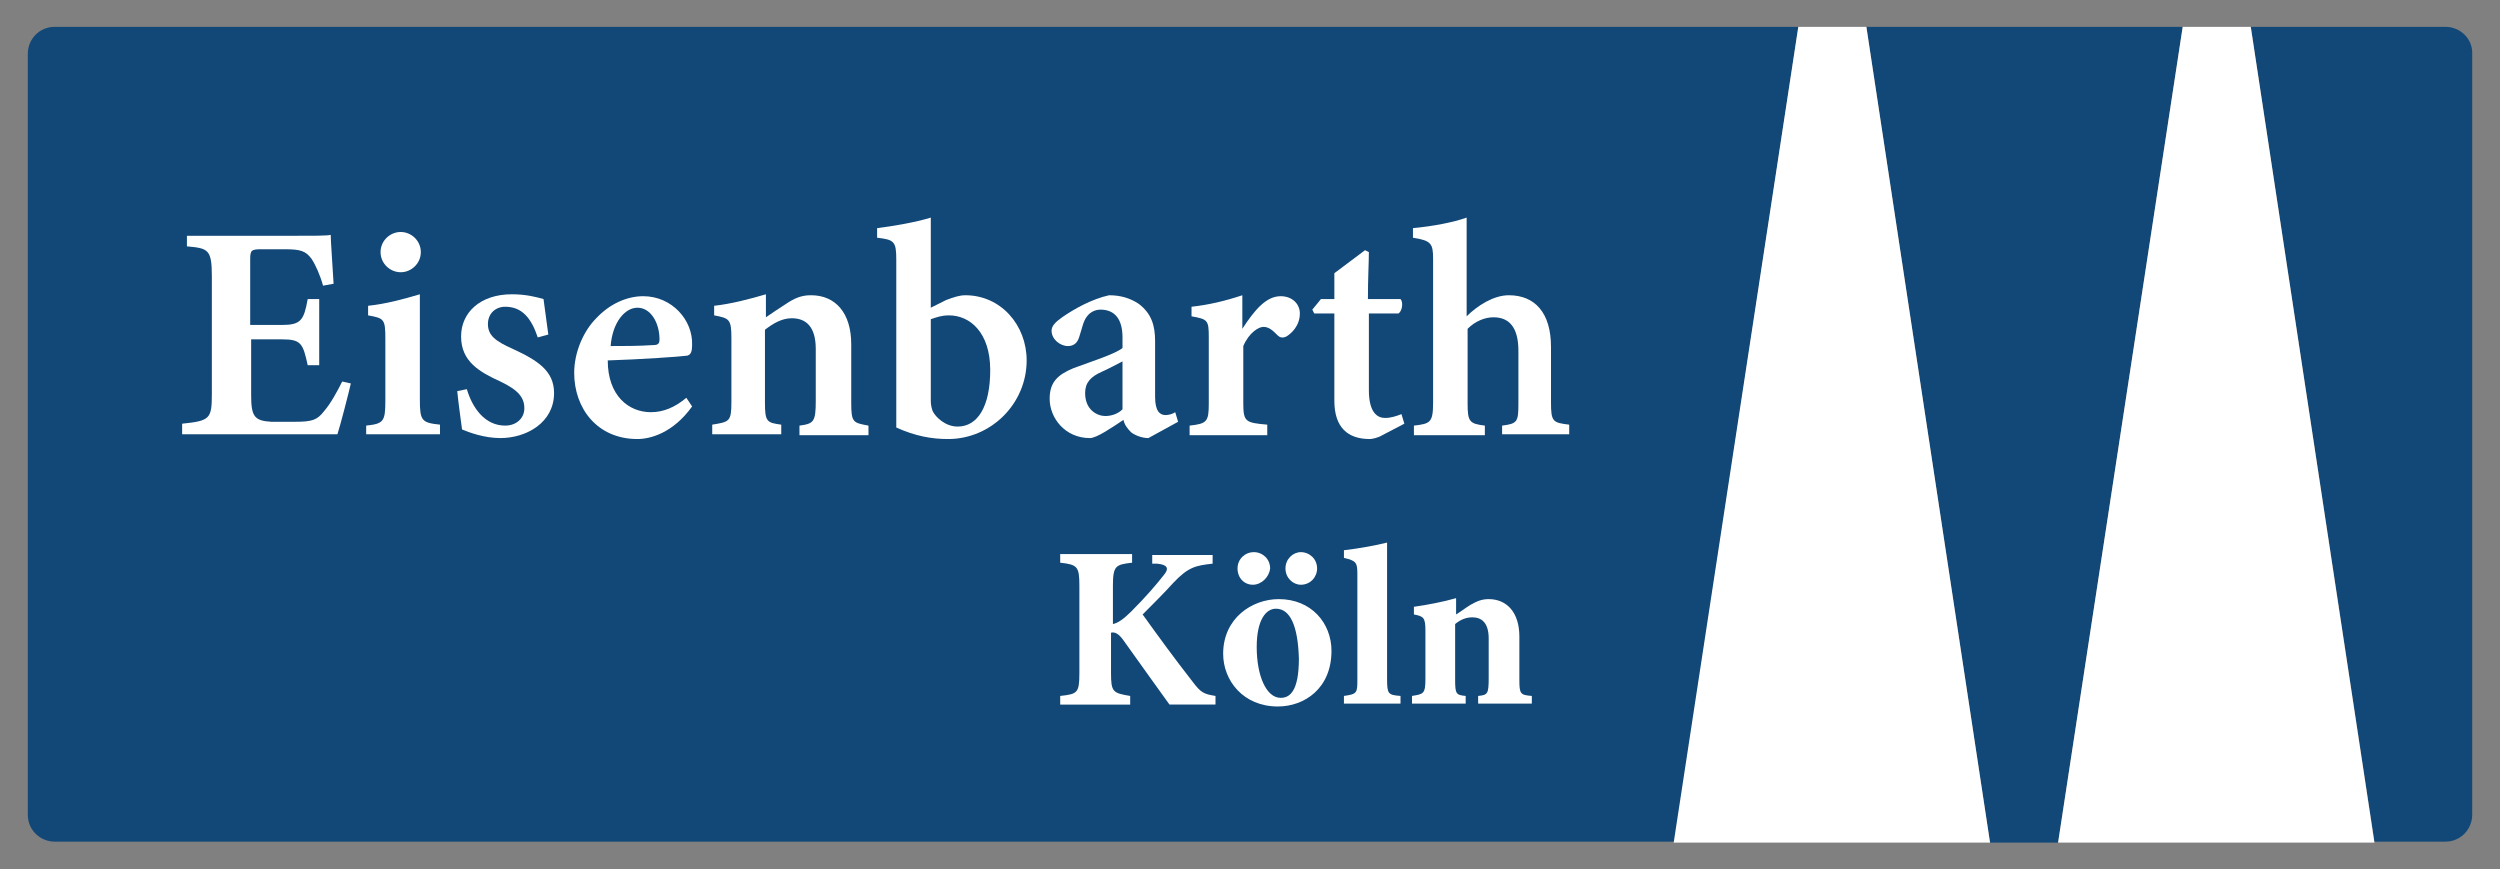
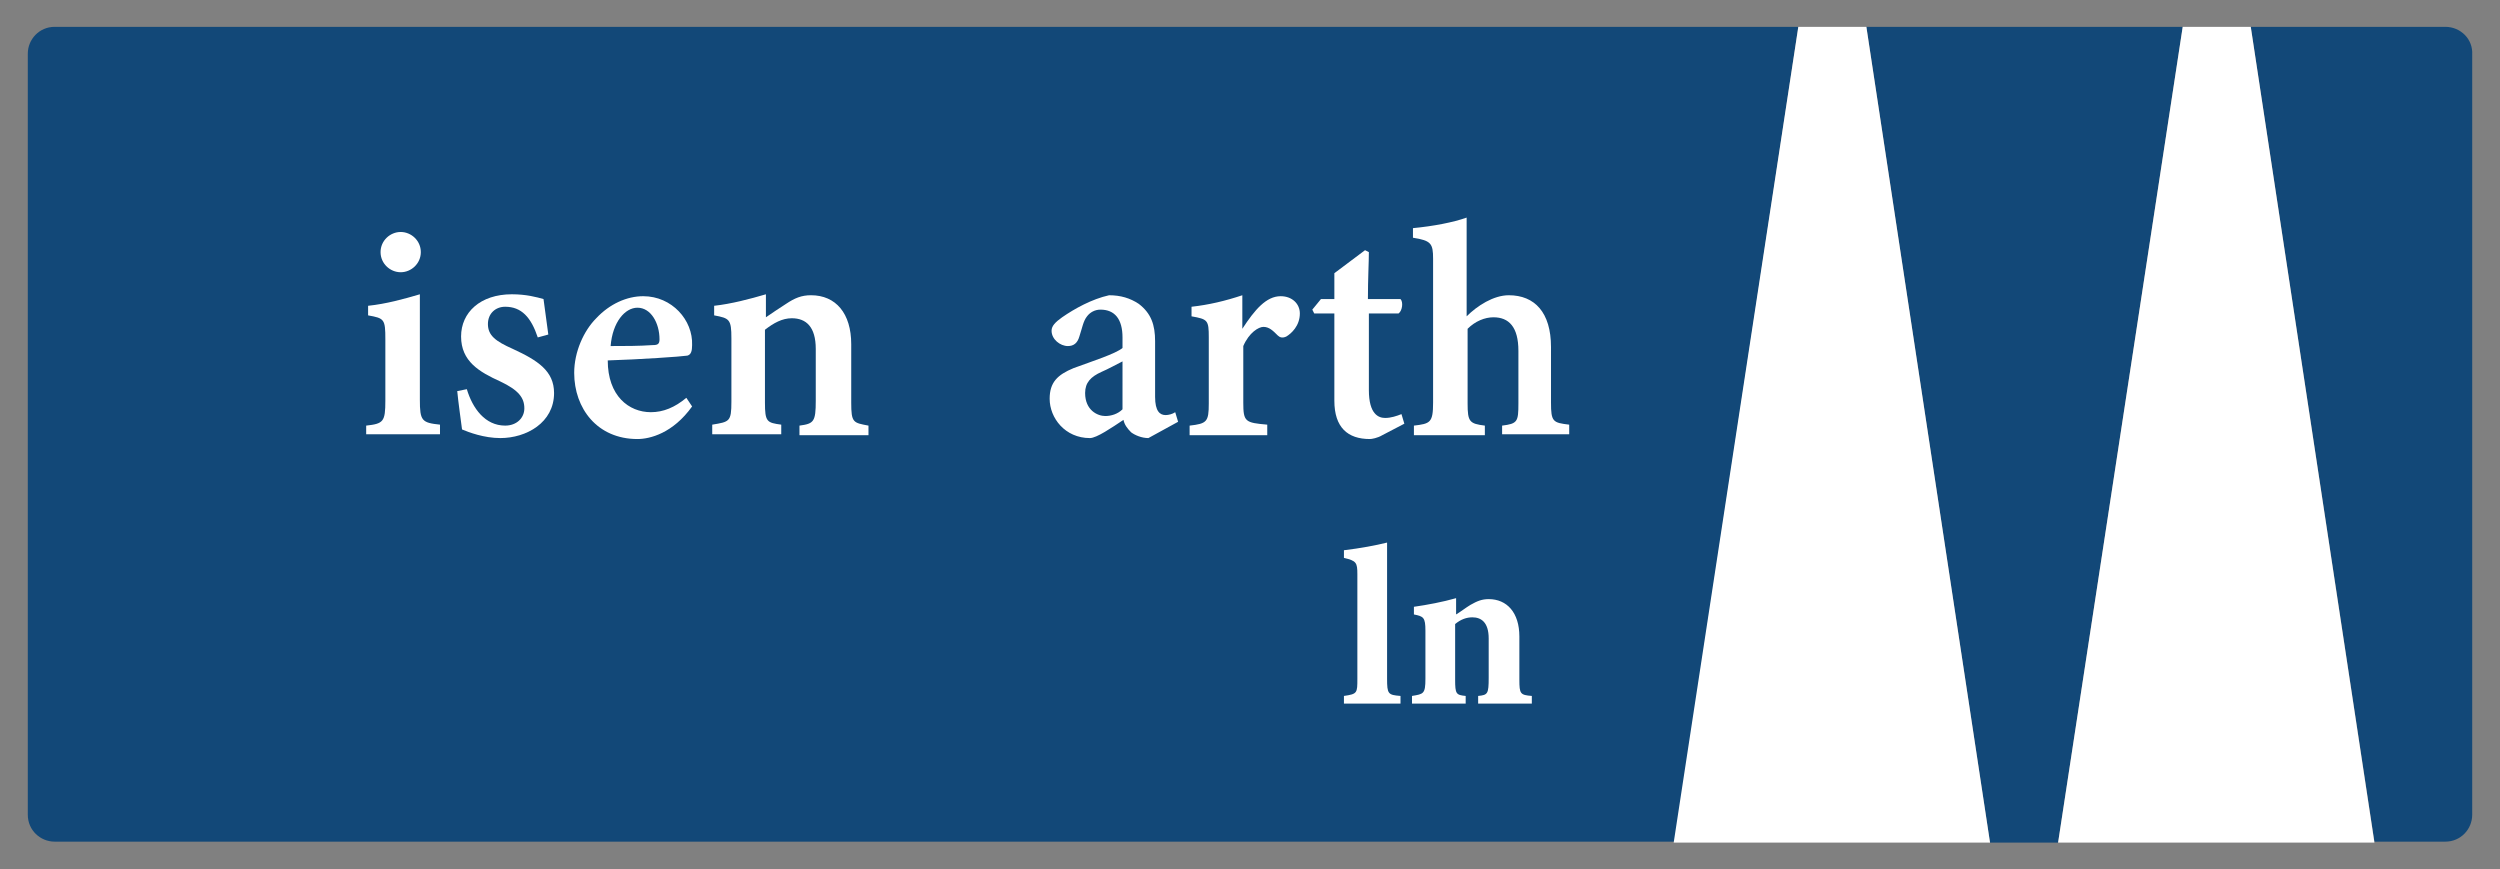
<svg xmlns="http://www.w3.org/2000/svg" version="1.1" id="Ebene_1" x="0px" y="0px" viewBox="0 0 260.8 90.7" style="enable-background:new 0 0 260.8 90.7;" xml:space="preserve">
  <rect x="0" y="0" width="260.8" height="90.7" fill="#808080" stroke="none" />
  <style type="text/css">
	.st0{fill:#124878;}
	.st1{fill:#FFFFFF;}
</style>
  <g id="BG__x26__Dom">
    <path class="st0" d="M187.6,2.8H5.7c-1.6,0-2.8,1.3-2.8,2.8V85c0,1.6,1.3,2.8,2.8,2.8h169L187.6,2.8z" />
    <polygon class="st0" points="194.7,2.8 207.6,87.9 214.7,87.9 227.7,2.8  " />
    <path class="st0" d="M255.1,2.8h-20.3l12.9,85h7.4c1.6,0,2.8-1.3,2.8-2.8V5.7C258,4.1,256.7,2.8,255.1,2.8z" />
    <polygon id="Dom_R" class="st1" points="174.6,87.9 207.6,87.9 194.7,2.8 187.6,2.8  " />
    <polygon id="Dom_L" class="st1" points="214.7,87.9 247.7,87.9 234.8,2.8 227.7,2.8  " />
  </g>
  <g id="Köln_Pfad">
-     <path class="st1" d="M110.8,57.8h7.3v0.9c-1.7,0.2-2,0.3-2,2.4v4c0.5-0.1,1.1-0.5,1.9-1.3c1.6-1.6,2.7-2.9,3.4-3.8   c0.6-0.7,0.4-1.1-0.7-1.2l-0.5,0v-0.9h6.3v0.9c-1.7,0.2-2.5,0.3-4.1,2c-0.9,1-2.1,2.2-3.2,3.3c1.5,2.1,3.4,4.7,5.2,7   c0.9,1.2,1.2,1.3,2.4,1.5v0.9h-4.8c-1-1.4-3.1-4.3-4.8-6.7c-0.5-0.7-0.9-0.9-1.3-0.8v4.2c0,2,0.2,2.1,2,2.4v0.9h-7.3v-0.9   c1.8-0.2,2-0.3,2-2.4v-9.1c0-2-0.2-2.2-2-2.4V57.8z" />
-     <path class="st1" d="M133.4,62.5c3.4,0,5.5,2.5,5.5,5.4c0,3.9-2.8,5.8-5.6,5.8c-3.6,0-5.7-2.7-5.7-5.5   C127.6,64.5,130.6,62.5,133.4,62.5z M130.7,61c-0.9,0-1.6-0.7-1.6-1.7c0-1,0.8-1.7,1.7-1.7c0.9,0,1.7,0.7,1.7,1.7   C132.4,60.2,131.6,61,130.7,61z M133.1,63.5c-1,0-2,1.1-2,4c0,3,1,5.3,2.5,5.3c0.9,0,1.9-0.6,1.9-4.1   C135.4,65.3,134.6,63.5,133.1,63.5z M135.7,61c-0.8,0-1.6-0.7-1.6-1.7c0-1,0.8-1.7,1.6-1.7c0.9,0,1.7,0.7,1.7,1.7   C137.4,60.2,136.7,61,135.7,61z" />
    <path class="st1" d="M140.2,73.4v-0.8c1.4-0.2,1.4-0.3,1.4-1.8V59.9c0-1.2-0.1-1.4-1.4-1.7v-0.8c1.7-0.2,3.3-0.5,4.5-0.8   c0,1.1,0,2.2,0,3.3v10.9c0,1.6,0.1,1.7,1.4,1.8v0.8H140.2z" />
    <path class="st1" d="M154.2,73.4v-0.8c1-0.1,1.1-0.2,1.1-1.9v-4.1c0-1.7-0.8-2.2-1.7-2.2c-0.6,0-1.2,0.2-1.8,0.7v5.8   c0,1.5,0.1,1.6,1.1,1.7v0.8h-5.6v-0.8c1.2-0.2,1.4-0.2,1.4-1.8v-5c0-1.4-0.2-1.5-1.2-1.7v-0.8c1.4-0.2,3-0.5,4.4-0.9   c0,0.3,0,1.2,0,1.7c0.5-0.3,1-0.7,1.5-1c0.7-0.4,1.2-0.6,1.9-0.6c1.9,0,3.2,1.4,3.2,3.9v4.5c0,1.5,0.1,1.6,1.3,1.7v0.8H154.2z" />
  </g>
  <g id="Eisenbarth_Pfad">
-     <path class="st1" d="M36.6,40c-0.2,0.9-1.1,4.4-1.4,5.3H19v-1.1c2.9-0.3,3.1-0.5,3.1-3.1V28.8c0-2.8-0.4-2.9-2.6-3.1v-1.1h10.2   c3.2,0,4.4,0,4.8-0.1c0,0.7,0.2,3.2,0.3,5.1l-1.1,0.2c-0.3-1.1-0.8-2.2-1.2-2.8c-0.6-0.8-1.1-1-2.8-1h-2.4c-1.1,0-1.2,0.1-1.2,1.1   v6.8h3.3c2,0,2.3-0.5,2.7-2.7h1.2v6.9h-1.2c-0.5-2.3-0.7-2.7-2.7-2.7h-3.2v5.8c0,2.2,0.3,2.7,2.1,2.8h2.5c1.8,0,2.3-0.2,3-1.1   c0.7-0.8,1.4-2.1,1.9-3.1L36.6,40z" />
    <path class="st1" d="M38.2,45.4v-1c1.8-0.2,2-0.4,2-2.6v-6.4c0-2.1-0.1-2.2-1.8-2.5v-1c1.9-0.2,3.7-0.7,5.4-1.2c0,1.3,0,2.7,0,4v7   c0,2.2,0.2,2.4,2.1,2.6v1H38.2z M41.8,28.4c-1.1,0-2.1-0.9-2.1-2.1c0-1.2,1-2.1,2.1-2.1c1.1,0,2.1,0.9,2.1,2.1   C43.9,27.5,42.9,28.4,41.8,28.4z" />
    <path class="st1" d="M56.1,35.2c-0.7-2.1-1.7-3.2-3.4-3.2c-1,0-1.8,0.7-1.8,1.8c0,1.2,0.8,1.8,2.6,2.6c2.6,1.2,4.3,2.3,4.3,4.6   c0,3.1-2.9,4.7-5.6,4.7c-1.7,0-3.3-0.6-4-0.9c-0.1-0.8-0.4-2.9-0.5-4l1-0.2c0.6,2,1.9,3.8,4,3.8c1.2,0,2-0.8,2-1.8   c0-1.1-0.6-1.9-2.5-2.8c-2.2-1-4.1-2.1-4.1-4.7c0-2.5,2-4.4,5.3-4.4c1.5,0,2.6,0.3,3.3,0.5c0.1,0.8,0.4,2.9,0.5,3.7L56.1,35.2z" />
    <path class="st1" d="M72.2,42.4c-2,2.8-4.4,3.4-5.7,3.4c-4.2,0-6.6-3.2-6.6-6.9c0-2.2,1-4.4,2.3-5.7c1.4-1.5,3.2-2.3,4.9-2.3   c3,0,5.2,2.5,5.1,5.1c0,0.6-0.1,1-0.5,1.1c-0.6,0.1-5,0.4-8.3,0.5c0,3.7,2.2,5.4,4.5,5.4c1.3,0,2.5-0.5,3.7-1.5L72.2,42.4z    M66.5,32.1c-1.3,0-2.6,1.5-2.8,4c1.5,0,2.9,0,4.4-0.1c0.5,0,0.7-0.1,0.7-0.6C68.8,33.7,67.9,32.1,66.5,32.1z" />
    <path class="st1" d="M83.4,45.4v-1c1.5-0.2,1.7-0.4,1.7-2.6v-5.4c0-2.3-1-3.2-2.5-3.2c-1,0-1.9,0.5-2.8,1.2V42c0,2,0.2,2.1,1.7,2.3   v1h-7.2v-1c1.8-0.3,2-0.3,2-2.4v-6.6c0-2-0.2-2.1-1.8-2.4v-1c1.8-0.2,3.7-0.7,5.4-1.2c0,0.5,0,1.6,0,2.4c0.6-0.4,1.3-0.9,2.1-1.4   c0.9-0.6,1.6-0.9,2.6-0.9c2.6,0,4.2,1.9,4.2,5.1V42c0,2.1,0.2,2.1,1.8,2.4v1H83.4z" />
-     <path class="st1" d="M98.7,31.3c0.8-0.3,1.4-0.5,2-0.5c3.7,0,6.4,3.1,6.4,6.8c0,4.5-3.7,8.2-8.2,8.2c-1.7,0-3.4-0.3-5.4-1.2   c0-0.8,0-1.7,0-2.5v-15c0-1.9-0.2-2.1-2-2.3v-1c1.6-0.2,4-0.6,5.6-1.1c0,1.1,0,2.4,0,3.6v5.8L98.7,31.3z M97.1,41.8   c0,0.5,0.1,0.8,0.2,1.1c0.3,0.6,1.3,1.6,2.6,1.6c2.1,0,3.4-2.1,3.4-5.9c0-3.9-2.1-5.7-4.3-5.7c-0.8,0-1.3,0.2-1.9,0.4V41.8z" />
    <path class="st1" d="M119.8,45.7c-0.7,0-1.4-0.3-1.8-0.6c-0.4-0.4-0.7-0.8-0.8-1.3c-1.2,0.8-2.8,1.9-3.5,1.9   c-2.6,0-4.2-2.1-4.2-4.1c0-1.7,0.8-2.5,2.5-3.2c1.9-0.7,4.4-1.5,5.1-2.1v-1.1c0-1.9-0.8-2.9-2.3-2.9c-0.6,0-1.1,0.3-1.4,0.7   c-0.4,0.5-0.5,1.2-0.8,2.1c-0.2,0.7-0.6,1-1.2,1c-0.8,0-1.7-0.7-1.7-1.6c0-0.5,0.4-0.9,1.1-1.4c1.3-0.9,3.1-1.9,4.9-2.3   c1.2,0,2.2,0.3,3.1,0.9c1.3,1,1.7,2.2,1.7,3.9v5.8c0,1.5,0.5,1.9,1.1,1.9c0.3,0,0.7-0.1,1-0.3l0.3,1L119.8,45.7z M117.1,37.7   c-0.6,0.3-1.5,0.8-2.2,1.1c-1.1,0.5-1.7,1.1-1.7,2.2c0,1.8,1.3,2.4,2.1,2.4c0.6,0,1.3-0.2,1.8-0.7   C117.1,41.2,117.1,39.2,117.1,37.7z" />
    <path class="st1" d="M132.2,45.4h-8.1v-1c1.8-0.2,2-0.4,2-2.3v-6.9c0-1.8-0.1-1.9-1.8-2.2V32c1.8-0.2,3.5-0.6,5.3-1.2   c0,1.1,0,2.4,0,3.5c1.3-2,2.5-3.4,4-3.4c1.2,0,2,0.8,2,1.8c0,1.3-0.9,2.1-1.4,2.4c-0.4,0.2-0.7,0.1-0.9-0.1   c-0.5-0.5-0.9-0.9-1.5-0.9c-0.5,0-1.5,0.6-2.1,2V42c0,2,0.2,2.1,2.5,2.3V45.4z" />
    <path class="st1" d="M144.2,45.4c-0.5,0.3-1.1,0.4-1.3,0.4c-2.3,0-3.7-1.2-3.7-4v-9.1h-2.1l-0.2-0.4l0.9-1.1h1.4v-2.7   c0.9-0.7,2.3-1.7,3.2-2.4l0.4,0.2c0,1-0.1,2.8-0.1,4.9h3.4c0.3,0.3,0.2,1.2-0.2,1.5h-3.1v8c0,2.5,1,2.9,1.7,2.9   c0.6,0,1.2-0.2,1.7-0.4l0.3,1L144.2,45.4z" />
    <path class="st1" d="M156.7,45.4v-1c1.6-0.2,1.7-0.4,1.7-2.3v-5.5c0-2.5-1-3.5-2.6-3.5c-0.9,0-1.9,0.4-2.7,1.2v7.8   c0,1.9,0.2,2.1,1.8,2.3v1h-7.4v-1c1.7-0.2,2-0.3,2-2.4v-15c0-1.6-0.2-1.9-2.1-2.2v-1c2.1-0.2,4.2-0.6,5.6-1.1c0,1.2,0,2.5,0,3.8V33   c1.1-1.1,2.8-2.2,4.4-2.2c2.7,0,4.4,1.8,4.4,5.4V42c0,2,0.2,2.1,1.9,2.3v1H156.7z" />
  </g>
</svg>